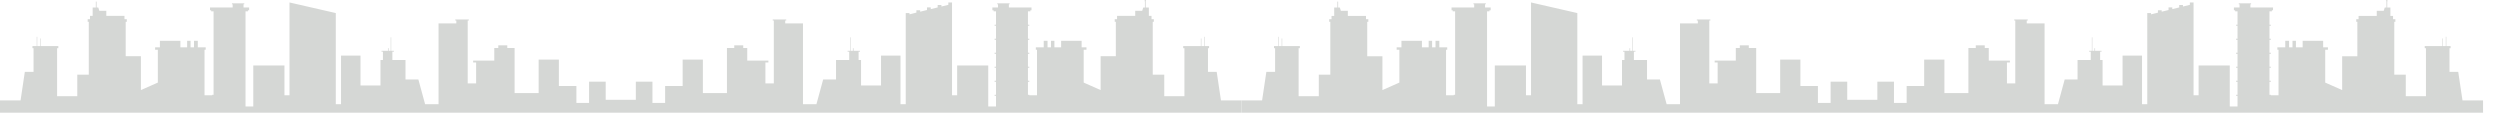
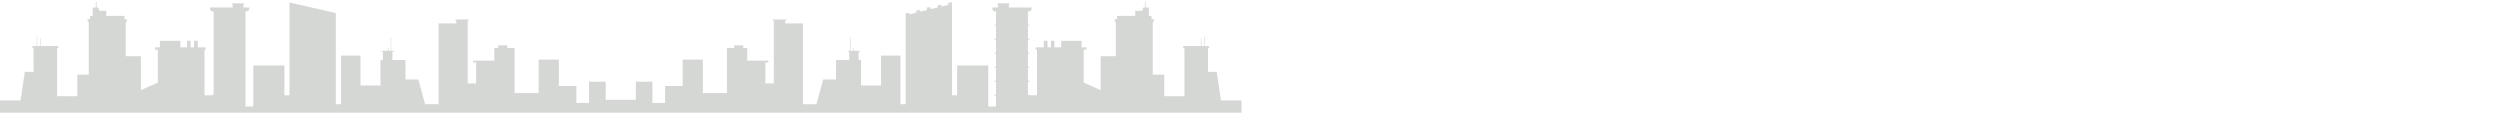
<svg xmlns="http://www.w3.org/2000/svg" version="1.1" id="Layer_1" x="0px" y="0px" viewBox="0 0 3866.2 174.2" style="enable-background:new 0 0 3866.2 174.2;" xml:space="preserve">
  <style type="text/css">
	.st0{fill:#D5D7D5;}
</style>
  <g id="レイヤー_2">
    <g id="レイヤー_1-2">
-       <path class="st0" d="M1772.3,1.3c0.1-0.6-0.3-1.2-0.9-1.3c-0.6-0.1-1.2,0.3-1.3,0.9c0,0.1,0,0.3,0,0.4c-0.1,0.6,0.3,1.2,0.9,1.3    c0.6,0.1,1.2-0.3,1.3-0.9C1772.3,1.5,1772.3,1.4,1772.3,1.3z" />
      <polygon class="st0" points="1888.2,155.3 1881.6,111.1 1868.1,111.1 1868.1,74.5 1869.8,74.5 1869.8,71.2 1863.2,71.2     1863.2,56.9 1862.4,56.9 1862.4,71.2 1857.9,71.2 1857.9,59.5 1857.1,59.5 1857.1,71.2 1829.8,71.2 1829.8,74.5 1831.7,74.5     1831.7,148.8 1800.5,148.8 1800.5,115.5 1782.7,115.5 1782.7,33.7 1784.4,33.7 1784.4,29.7 1780.8,29.7 1780.8,24.5 1776.7,24.5     1776.7,22.6 1776.7,16.7 1776.7,11.6 1771.8,11.6 1771.8,2.5 1771.2,2.5 1770.6,2.5 1770.6,11.6 1768,11.6 1766.4,16.7     1755.6,16.7 1755.6,24.5 1727.5,24.5 1727.5,29.7 1723.9,29.7 1723.9,33.7 1725.6,33.7 1725.6,86.9 1702.1,86.9 1702.1,139.3     1675.9,127.7 1675.9,76.9 1680.2,76.9 1680.2,73.2 1672.7,73.2 1672.7,63.1 1641,63.1 1641,73.2 1630.6,73.2 1630.6,63.1     1625.3,63.1 1625.3,73.2 1620,73.2 1620,63.1 1614.1,63.1 1614.1,73.2 1601.9,73.2 1601.9,76.9 1603.7,76.9 1603.7,147.3     1591.8,147.3 1591.8,146.6 1589.7,146.6 1589.7,126.5 1591.8,126.5 1591.8,124.9 1589.7,124.9 1589.7,104.8 1591.8,104.8     1591.8,103.2 1589.7,103.2 1589.7,83.2 1591.8,83.2 1591.8,81.6 1589.7,81.6 1589.7,61.5 1591.8,61.5 1591.8,59.9 1589.7,59.9     1589.7,39.8 1591.8,39.8 1591.8,38.2 1589.7,38.2 1589.7,17.5 1593.4,17.5 1593.4,15.9 1595.2,15.9 1595.2,11.5 1560.2,11.5     1560.2,6.6 1561.3,6.6 1561.3,5.2 1542.2,5.2 1542.2,6.6 1543.4,6.6 1543.4,11.5 1534.7,11.5 1534.7,15.9 1536.6,15.9     1536.6,17.5 1540.3,17.5 1540.3,38.2 1538.1,38.2 1538.1,39.8 1540.3,39.8 1540.3,59.9 1538.1,59.9 1538.1,61.5 1540.3,61.5     1540.3,81.6 1538.1,81.6 1538.1,83.2 1540.3,83.2 1540.3,103.2 1538.1,103.2 1538.1,104.8 1540.3,104.8 1540.3,124.9     1538.1,124.9 1538.1,126.5 1540.3,126.5 1540.3,146.6 1538.1,146.6 1538.1,148.2 1540.3,148.2 1540.3,164.6 1528.3,164.6     1528.3,101.2 1480.2,101.2 1480.2,147.3 1472.3,147.3 1472.3,3.8 1466.6,3.8 1466.6,7.5 1455.9,10.1 1455.9,7.7 1450.1,7.7     1450.1,11.5 1439.4,14.1 1439.4,11.4 1433.6,11.4 1433.6,15.5 1423,18.1 1423,15.9 1417.2,15.9 1417.2,19.5 1406.5,22.2     1406.5,20.2 1400.7,20.2 1400.7,161.1 1392.6,161.1 1392.6,86 1362.5,86 1362.5,132.2 1331.6,132.2 1331.6,92.8 1327.8,92.8     1327.8,79.9 1330,79.9 1330,78.6 1320,78.6 1320,74.5 1319,74.5 1319,78.6 1315.8,78.6 1315.8,57.7 1315,57.7 1315,78.6     1310.8,78.6 1310.8,79.9 1313.3,79.9 1313.3,92.8 1292.9,92.8 1292.9,122.9 1273,122.9 1262.6,161.1 1241.8,161.1 1241.8,36.2     1214.3,36.2 1214.3,31.7 1215.9,31.7 1215.9,30.1 1195,30.1 1195,31.7 1196.7,31.7 1196.7,36.2 1196.7,43.4 1196.7,129     1183.7,129 1183.7,96.6 1188.3,96.6 1188.3,93.7 1155.6,93.7 1155.6,74.2 1149.4,74.2 1149.4,70.1 1135.5,70.1 1135.5,74.2     1124.2,74.2 1124.2,143.9 1087,143.9 1087,92.2 1055.7,92.2 1055.7,133 1028.6,133 1028.6,159.2 1009,159.2 1009,126.3     983.3,126.3 983.3,154.3 960,154.3 936.7,154.3 936.7,126.3 911,126.3 911,159.2 891.4,159.2 891.4,133 864.3,133 864.3,92.2     833,92.2 833,143.9 795.8,143.9 795.8,74.2 784.5,74.2 784.5,70.1 770.6,70.1 770.6,74.2 764.4,74.2 764.4,93.7 731.7,93.7     731.7,96.6 736.3,96.6 736.3,129 723.3,129 723.3,43.4 723.3,36.2 723.3,31.7 725,31.7 725,30.1 704.1,30.1 704.1,31.7     705.7,31.7 705.7,36.2 678.2,36.2 678.2,161.1 657.4,161.1 647,122.9 627.1,122.9 627.1,92.8 606.8,92.8 606.8,79.9 609.2,79.9     609.2,78.6 605,78.6 605,57.7 604.2,57.7 604.2,78.6 601,78.6 601,74.5 600,74.5 600,78.6 590,78.6 590,79.9 592.2,79.9     592.2,92.8 588.4,92.8 588.4,132.2 557.5,132.2 557.5,86 527.4,86 527.4,161.1 519.3,161.1 519.3,20.2 447.7,3.8 447.7,147.3     439.9,147.3 439.9,101.2 391.7,101.2 391.7,164.6 379.7,164.6 379.7,17.5 383.4,17.5 383.4,15.9 385.3,15.9 385.3,11.5     376.6,11.5 376.6,6.6 377.8,6.6 377.8,5.2 358.7,5.2 358.7,6.6 359.8,6.6 359.8,11.5 324.8,11.5 324.8,15.9 326.6,15.9     326.6,17.5 330.3,17.5 330.3,146.6 328.2,146.6 328.2,147.3 316.3,147.3 316.3,76.9 318.1,76.9 318.1,73.2 305.9,73.2 305.9,63.1     300,63.1 300,73.2 294.7,73.2 294.7,63.1 289.4,63.1 289.4,73.2 279,73.2 279,63.1 247.3,63.1 247.3,73.2 239.9,73.2 239.9,76.9     244.1,76.9 244.1,127.7 217.9,139.3 217.9,86.9 194.4,86.9 194.4,33.7 196.1,33.7 196.1,29.7 192.5,29.7 192.5,24.5 164.4,24.5     164.4,16.7 153.6,16.7 152,11.6 149.4,11.6 149.4,2.5 148.8,2.5 148.2,2.5 148.2,11.6 143.3,11.6 143.3,16.7 143.3,22.6     143.3,24.5 139.2,24.5 139.2,29.7 135.6,29.7 135.6,33.7 137.3,33.7 137.3,115.5 119.5,115.5 119.5,148.8 88.3,148.8 88.3,74.5     90.2,74.5 90.2,71.2 62.9,71.2 62.9,59.5 62.1,59.5 62.1,71.2 57.6,71.2 57.6,56.9 56.8,56.9 56.8,71.2 50.2,71.2 50.2,74.5     51.9,74.5 51.9,111.1 38.4,111.1 31.8,155.3 0,155.3 0,174.2 51.9,174.2 60.4,174.2 65.2,174.2 88.3,174.2 119.5,174.2     127.9,174.2 137.3,174.2 145.1,174.2 188.8,174.2 194.4,174.2 203.4,174.2 217.9,174.2 244.1,174.2 244.4,174.2 281.4,174.2     316.3,174.2 330.3,174.2 339.4,174.2 358.7,174.2 379.7,174.2 391.7,174.2 394.4,174.2 400.1,174.2 439.9,174.2 447.7,174.2     450.6,174.2 453.5,174.2 455,174.2 464.1,174.2 469.9,174.2 480.6,174.2 481.5,174.2 486.4,174.2 497,174.2 502.8,174.2     513.5,174.2 516.4,174.2 519.3,174.2 548.6,174.2 557,174.2 588.4,174.2 595.5,174.2 615.4,174.2 627.1,174.2 678.2,174.2     690.8,174.2 701.6,174.2 723.3,174.2 736.3,174.2 740,174.2 764.4,174.2 770.6,174.2 784.5,174.2 795.8,174.2 833,174.2     850.3,174.2 855.1,174.2 864.3,174.2 891.4,174.2 911,174.2 916,174.2 928.8,174.2 936.7,174.2 960,174.2 983.3,174.2     991.2,174.2 1004,174.2 1009,174.2 1028.6,174.2 1055.7,174.2 1064.9,174.2 1069.7,174.2 1087,174.2 1124.2,174.2 1135.5,174.2     1149.4,174.2 1155.6,174.2 1180,174.2 1183.7,174.2 1196.7,174.2 1218.4,174.2 1229.2,174.2 1241.8,174.2 1292.9,174.2     1304.6,174.2 1324.5,174.2 1331.6,174.2 1363,174.2 1371.4,174.2 1400.7,174.2 1403.6,174.2 1406.5,174.2 1417.2,174.2     1423,174.2 1433.6,174.2 1438.5,174.2 1439.4,174.2 1450.1,174.2 1455.9,174.2 1465.1,174.2 1466.6,174.2 1469.4,174.2     1472.3,174.2 1480.2,174.2 1519.9,174.2 1525.6,174.2 1528.3,174.2 1540.3,174.2 1561.3,174.2 1580.6,174.2 1589.7,174.2     1603.7,174.2 1638.6,174.2 1675.6,174.2 1675.9,174.2 1702.1,174.2 1716.6,174.2 1725.6,174.2 1731.2,174.2 1774.9,174.2     1782.7,174.2 1792.1,174.2 1800.5,174.2 1831.7,174.2 1854.8,174.2 1859.6,174.2 1868.1,174.2 1920,174.2 1920,155.3   " />
    </g>
  </g>
  <g id="レイヤー_2_1_">
    <g id="レイヤー_1-2_1_">
-       <path class="st0" d="M3692.3,1.3c0.1-0.6-0.3-1.2-0.9-1.3c-0.6-0.1-1.2,0.3-1.3,0.9c0,0.1,0,0.3,0,0.4c-0.1,0.6,0.3,1.2,0.9,1.3    c0.6,0.1,1.2-0.3,1.3-0.9C3692.3,1.6,3692.3,1.4,3692.3,1.3z" />
-       <polygon class="st0" points="3808.2,155.3 3801.6,111.1 3788.1,111.1 3788.1,74.5 3789.8,74.5 3789.8,71.2 3783.2,71.2     3783.2,56.9 3782.4,56.9 3782.4,71.2 3777.9,71.2 3777.9,59.5 3777.1,59.5 3777.1,71.2 3749.8,71.2 3749.8,74.5 3751.7,74.5     3751.7,148.8 3720.5,148.8 3720.5,115.5 3702.7,115.5 3702.7,33.7 3704.4,33.7 3704.4,29.7 3700.8,29.7 3700.8,24.6 3696.7,24.6     3696.7,22.6 3696.7,16.7 3696.7,11.6 3691.8,11.6 3691.8,2.5 3691.2,2.5 3690.6,2.5 3690.6,11.6 3688,11.6 3686.4,16.7     3675.6,16.7 3675.6,24.6 3647.5,24.6 3647.5,29.7 3643.9,29.7 3643.9,33.7 3645.6,33.7 3645.6,87 3622.1,87 3622.1,139.3     3595.9,127.7 3595.9,76.9 3600.1,76.9 3600.1,73.2 3592.7,73.2 3592.7,63.1 3561,63.1 3561,73.2 3550.6,73.2 3550.6,63.1     3545.3,63.1 3545.3,73.2 3540,73.2 3540,63.1 3534.1,63.1 3534.1,73.2 3521.9,73.2 3521.9,76.9 3523.7,76.9 3523.7,147.3     3511.8,147.3 3511.8,146.6 3509.7,146.6 3509.7,126.5 3511.8,126.5 3511.8,124.9 3509.7,124.9 3509.7,104.8 3511.8,104.8     3511.8,103.2 3509.7,103.2 3509.7,83.2 3511.8,83.2 3511.8,81.6 3509.7,81.6 3509.7,61.5 3511.8,61.5 3511.8,59.9 3509.7,59.9     3509.7,39.8 3511.8,39.8 3511.8,38.2 3509.7,38.2 3509.7,17.5 3513.4,17.5 3513.4,15.9 3515.2,15.9 3515.2,11.5 3480.2,11.5     3480.2,6.6 3481.3,6.6 3481.3,5.2 3462.2,5.2 3462.2,6.6 3463.4,6.6 3463.4,11.5 3454.7,11.5 3454.7,15.9 3456.6,15.9     3456.6,17.5 3460.3,17.5 3460.3,38.2 3458.1,38.2 3458.1,39.8 3460.3,39.8 3460.3,59.9 3458.1,59.9 3458.1,61.5 3460.3,61.5     3460.3,81.6 3458.1,81.6 3458.1,83.2 3460.3,83.2 3460.3,103.2 3458.1,103.2 3458.1,104.8 3460.3,104.8 3460.3,124.9     3458.1,124.9 3458.1,126.5 3460.3,126.5 3460.3,146.6 3458.1,146.6 3458.1,148.2 3460.3,148.2 3460.3,164.6 3448.3,164.6     3448.3,101.2 3400.1,101.2 3400.1,147.3 3392.3,147.3 3392.3,3.8 3386.6,3.8 3386.6,7.5 3375.9,10.1 3375.9,7.7 3370.1,7.7     3370.1,11.5 3359.4,14.1 3359.4,11.4 3353.6,11.4 3353.6,15.5 3343,18.1 3343,15.9 3337.2,15.9 3337.2,19.6 3326.5,22.2     3326.5,20.2 3320.7,20.2 3320.7,161.1 3312.6,161.1 3312.6,86 3282.5,86 3282.5,132.2 3251.6,132.2 3251.6,92.8 3247.8,92.8     3247.8,79.9 3250,79.9 3250,78.6 3240,78.6 3240,74.5 3239,74.5 3239,78.6 3235.8,78.6 3235.8,57.7 3235,57.7 3235,78.6     3230.8,78.6 3230.8,79.9 3233.3,79.9 3233.3,92.8 3212.9,92.8 3212.9,122.9 3193,122.9 3182.6,161.1 3161.9,161.1 3161.9,36.2     3134.3,36.2 3134.3,31.7 3135.9,31.7 3135.9,30.1 3115,30.1 3115,31.7 3116.6,31.7 3116.6,36.2 3116.6,43.4 3116.6,129     3103.7,129 3103.7,96.6 3108.3,96.6 3108.3,93.7 3075.6,93.7 3075.6,74.2 3069.4,74.2 3069.4,70.1 3055.5,70.1 3055.5,74.2     3044.1,74.2 3044.1,143.9 3007,143.9 3007,92.2 2975.7,92.2 2975.7,133 2948.6,133 2948.6,159.2 2929,159.2 2929,126.3     2903.3,126.3 2903.3,154.3 2880,154.3 2856.7,154.3 2856.7,126.3 2831,126.3 2831,159.2 2811.4,159.2 2811.4,133 2784.3,133     2784.3,92.2 2753,92.2 2753,143.9 2715.9,143.9 2715.9,74.2 2704.5,74.2 2704.5,70.1 2690.6,70.1 2690.6,74.2 2684.4,74.2     2684.4,93.7 2651.7,93.7 2651.7,96.6 2656.3,96.6 2656.3,129 2643.4,129 2643.4,43.4 2643.4,36.2 2643.4,31.7 2645,31.7     2645,30.1 2624.1,30.1 2624.1,31.7 2625.7,31.7 2625.7,36.2 2598.1,36.2 2598.1,161.1 2577.4,161.1 2567,122.9 2547.1,122.9     2547.1,92.8 2526.8,92.8 2526.8,79.9 2529.2,79.9 2529.2,78.6 2525,78.6 2525,57.7 2524.2,57.7 2524.2,78.6 2521,78.6 2521,74.5     2520,74.5 2520,78.6 2510,78.6 2510,79.9 2512.2,79.9 2512.2,92.8 2508.4,92.8 2508.4,132.2 2477.5,132.2 2477.5,86 2447.4,86     2447.4,161.1 2439.3,161.1 2439.3,20.2 2367.7,3.8 2367.7,147.3 2359.9,147.3 2359.9,101.2 2311.7,101.2 2311.7,164.6     2299.7,164.6 2299.7,17.5 2303.4,17.5 2303.4,15.9 2305.3,15.9 2305.3,11.5 2296.6,11.5 2296.6,6.6 2297.8,6.6 2297.8,5.2     2278.7,5.2 2278.7,6.6 2279.8,6.6 2279.8,11.5 2244.8,11.5 2244.8,15.9 2246.6,15.9 2246.6,17.5 2250.3,17.5 2250.3,146.6     2248.2,146.6 2248.2,147.3 2236.3,147.3 2236.3,76.9 2238.1,76.9 2238.1,73.2 2225.9,73.2 2225.9,63.1 2220,63.1 2220,73.2     2214.7,73.2 2214.7,63.1 2209.4,63.1 2209.4,73.2 2199,73.2 2199,63.1 2167.3,63.1 2167.3,73.2 2159.9,73.2 2159.9,76.9     2164.1,76.9 2164.1,127.7 2137.9,139.3 2137.9,87 2114.4,87 2114.4,33.7 2116.1,33.7 2116.1,29.7 2112.5,29.7 2112.5,24.6     2084.4,24.6 2084.4,16.7 2073.6,16.7 2072,11.6 2069.4,11.6 2069.4,2.5 2068.8,2.5 2068.2,2.5 2068.2,11.6 2063.3,11.6     2063.3,16.7 2063.3,22.6 2063.3,24.6 2059.2,24.6 2059.2,29.7 2055.6,29.7 2055.6,33.7 2057.3,33.7 2057.3,115.5 2039.5,115.5     2039.5,148.8 2008.3,148.8 2008.3,74.5 2010.2,74.5 2010.2,71.2 1982.9,71.2 1982.9,59.5 1982.1,59.5 1982.1,71.2 1977.6,71.2     1977.6,56.9 1976.8,56.9 1976.8,71.2 1970.2,71.2 1970.2,74.5 1971.9,74.5 1971.9,111.1 1958.4,111.1 1951.8,155.3 1920,155.3     1920,174.2 1971.9,174.2 1980.4,174.2 1985.2,174.2 2008.3,174.2 2039.5,174.2 2047.9,174.2 2057.3,174.2 2065.1,174.2     2108.8,174.2 2114.4,174.2 2123.4,174.2 2137.9,174.2 2164.1,174.2 2164.4,174.2 2201.4,174.2 2236.3,174.2 2250.3,174.2     2259.4,174.2 2278.7,174.2 2299.7,174.2 2311.7,174.2 2314.4,174.2 2320.1,174.2 2359.9,174.2 2367.7,174.2 2370.6,174.2     2373.4,174.2 2374.9,174.2 2384.1,174.2 2389.9,174.2 2400.6,174.2 2401.5,174.2 2406.4,174.2 2417,174.2 2422.8,174.2     2433.5,174.2 2436.4,174.2 2439.3,174.2 2468.6,174.2 2477,174.2 2508.4,174.2 2515.5,174.2 2535.4,174.2 2547.1,174.2     2598.1,174.2 2610.8,174.2 2621.6,174.2 2643.4,174.2 2656.3,174.2 2660,174.2 2684.4,174.2 2690.6,174.2 2704.5,174.2     2715.9,174.2 2753,174.2 2770.3,174.2 2775.1,174.2 2784.3,174.2 2811.4,174.2 2831,174.2 2836,174.2 2848.8,174.2 2856.7,174.2     2880,174.2 2903.3,174.2 2911.2,174.2 2924,174.2 2929,174.2 2948.6,174.2 2975.7,174.2 2984.9,174.2 2989.7,174.2 3007,174.2     3044.1,174.2 3055.5,174.2 3069.4,174.2 3075.6,174.2 3100,174.2 3103.7,174.2 3116.6,174.2 3138.4,174.2 3149.2,174.2     3161.9,174.2 3212.9,174.2 3224.6,174.2 3244.5,174.2 3251.6,174.2 3283,174.2 3291.4,174.2 3320.7,174.2 3323.6,174.2     3326.5,174.2 3337.2,174.2 3343,174.2 3353.6,174.2 3358.5,174.2 3359.4,174.2 3370.1,174.2 3375.9,174.2 3385.1,174.2     3386.6,174.2 3389.4,174.2 3392.3,174.2 3400.1,174.2 3439.9,174.2 3445.6,174.2 3448.3,174.2 3460.3,174.2 3481.3,174.2     3500.6,174.2 3509.7,174.2 3523.7,174.2 3558.6,174.2 3595.6,174.2 3595.9,174.2 3622.1,174.2 3636.6,174.2 3645.6,174.2     3651.2,174.2 3694.9,174.2 3702.7,174.2 3712.1,174.2 3720.5,174.2 3751.7,174.2 3774.9,174.2 3779.6,174.2 3788.1,174.2     3840,174.2 3840,155.3   " />
-     </g>
+       </g>
  </g>
</svg>